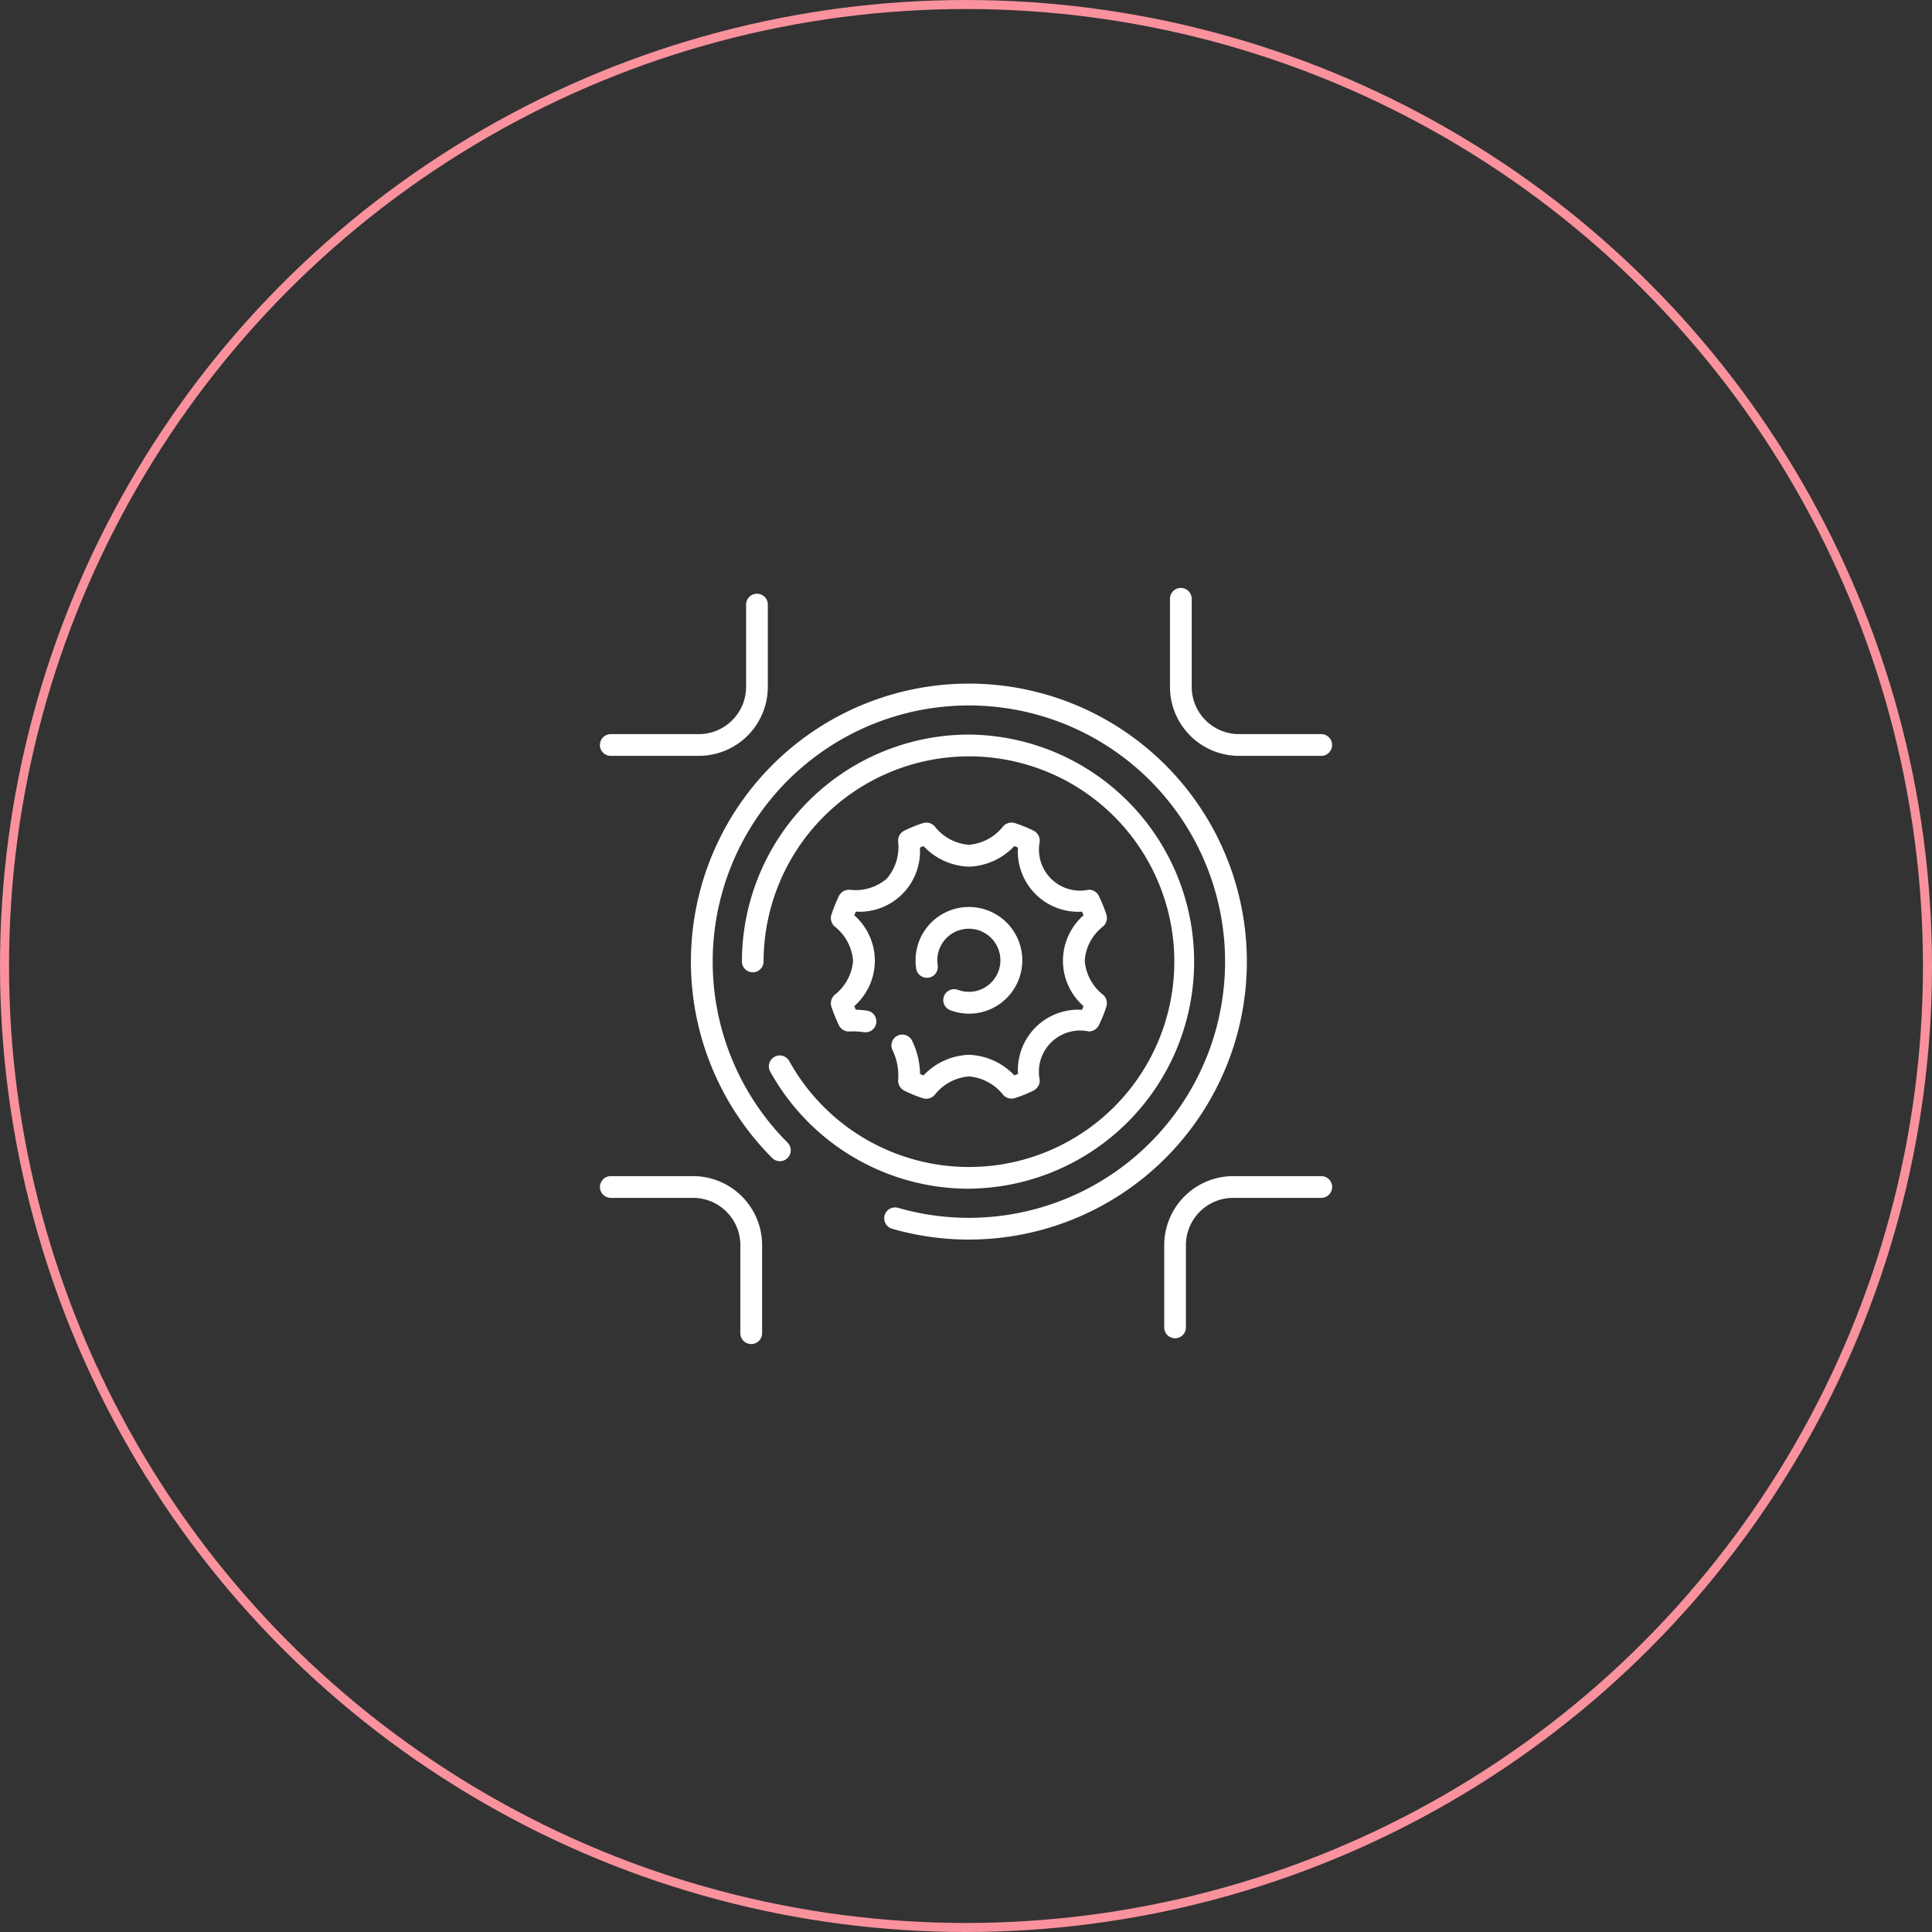
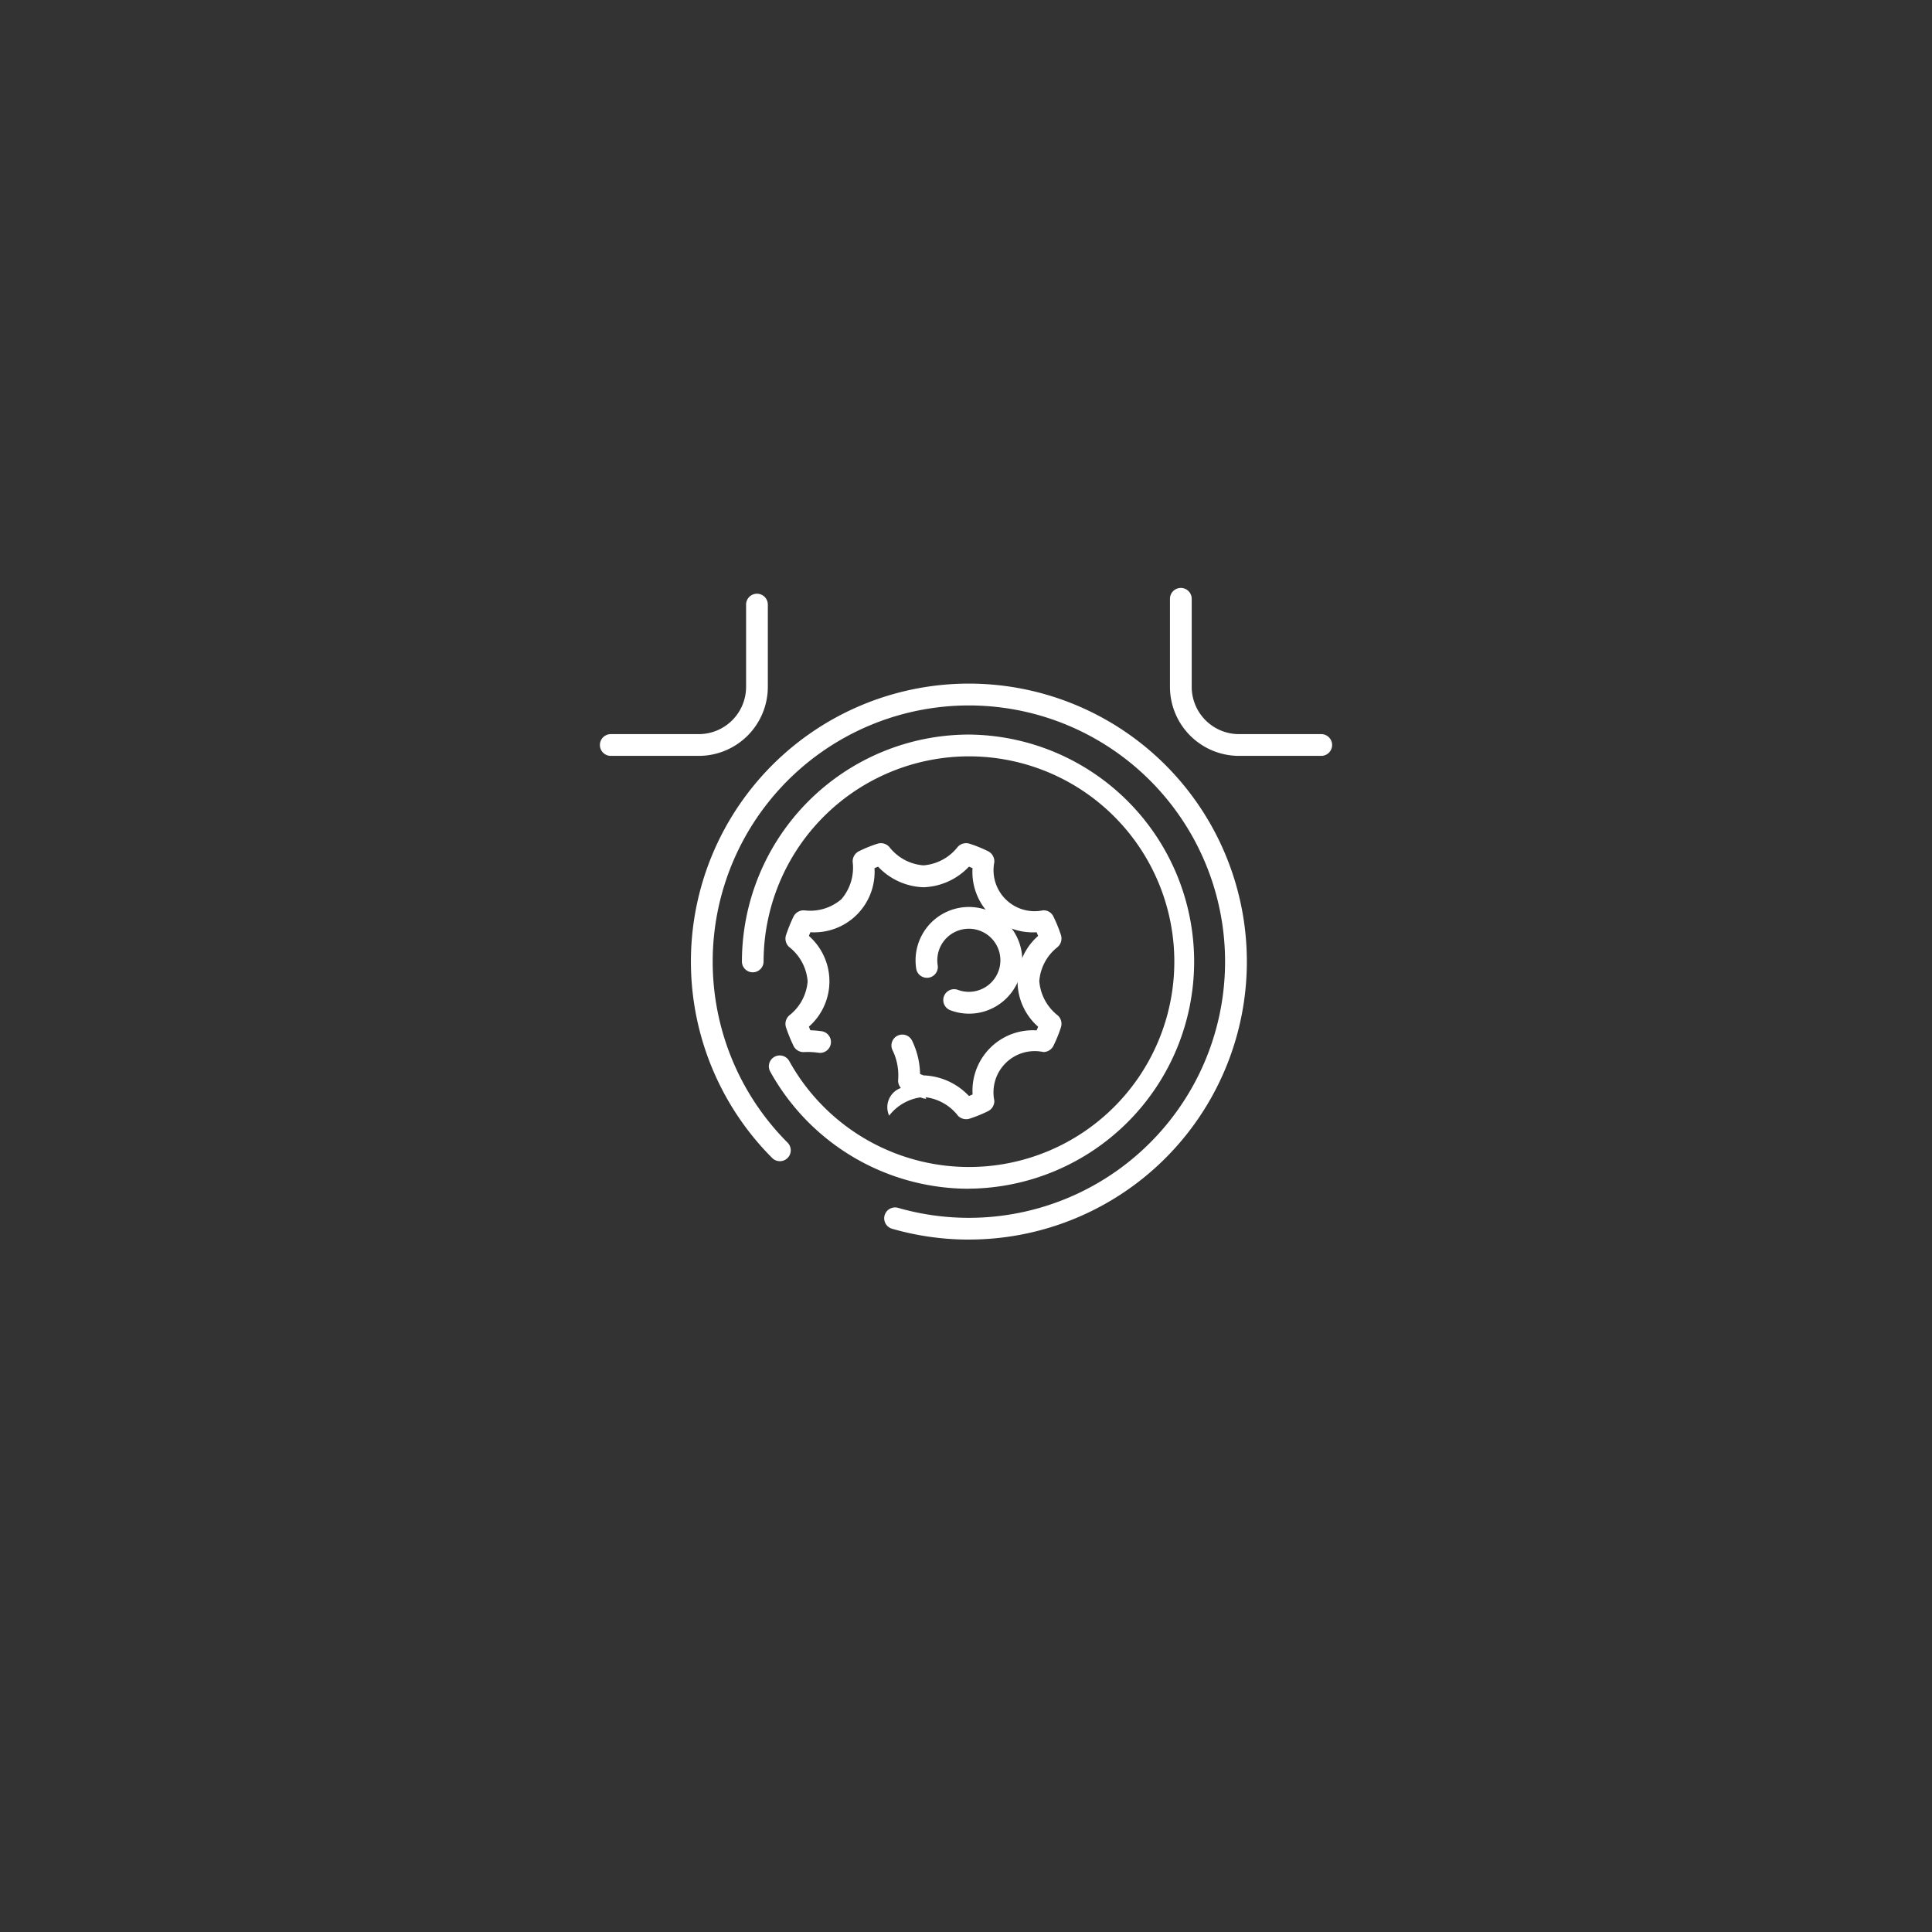
<svg xmlns="http://www.w3.org/2000/svg" id="ondemand_consulting02" width="214" height="214" viewBox="0 0 214 214">
  <rect x="0" y="0" width="214" height="214" fill="#333333" stroke="none" />
  <g id="楕円形_3" data-name="楕円形 3" fill="none" stroke="#f9929d" stroke-width="1">
-     <circle cx="107" cy="107" r="107" stroke="none" />
-     <circle cx="107" cy="107" r="106.5" fill="none" />
-   </g>
+     </g>
  <g id="持続可能なビジネスモデル構築" transform="translate(-315.117 -449.433)">
    <path id="パス_465" data-name="パス 465" d="M419.77,578.347h-.023a25.157,25.157,0,0,1-21.984-12.976,1.2,1.2,0,1,1,2.108-1.166,22.753,22.753,0,0,0,19.879,11.733h.02a22.742,22.742,0,0,0,.02-45.485h-.02a22.767,22.767,0,0,0-22.743,22.721,1.2,1.2,0,0,1-1.2,1.2h0a1.2,1.2,0,0,1-1.2-1.206,25.18,25.18,0,0,1,25.152-25.128h.023a25.151,25.151,0,0,1-.023,50.3Z" transform="translate(2.669 2.758)" fill="#fff" />
    <g id="icon_data" data-name="icon data" transform="translate(407.151 540.567)">
-       <path id="パス_466" data-name="パス 466" d="M413.373,566.721a1.187,1.187,0,0,1-.377-.06,14.587,14.587,0,0,1-2.057-.835,1.254,1.254,0,0,1-.679-1.225,6.373,6.373,0,0,0-.623-3.257,1.2,1.2,0,0,1,2.166-1.053,8.8,8.8,0,0,1,.882,3.687c.129.054.259.107.388.156a7.247,7.247,0,0,1,5.03-2.28h0a7.24,7.24,0,0,1,5.025,2.279c.136-.053.272-.107.407-.165a6.687,6.687,0,0,1,7.092-7.1c.058-.137.113-.271.165-.406a6.689,6.689,0,0,1,0-10.057c-.053-.136-.107-.271-.165-.406a6.689,6.689,0,0,1-7.1-7.1q-.2-.085-.4-.163a7.242,7.242,0,0,1-5.035,2.278h0a7.229,7.229,0,0,1-5.024-2.278c-.135.052-.267.106-.4.161a6.7,6.7,0,0,1-7.1,7.1c-.058.135-.112.272-.166.41a6.688,6.688,0,0,1,0,10.049c.052.135.107.269.163.4a10.61,10.61,0,0,1,1.25.108,1.2,1.2,0,1,1-.348,2.383,8.228,8.228,0,0,0-1.6-.075,1.23,1.23,0,0,1-1.189-.731,17.93,17.93,0,0,1-.812-2.009,1.255,1.255,0,0,1,.367-1.326,5.3,5.3,0,0,0,2.03-3.769,5.353,5.353,0,0,0-2.062-3.818,1.259,1.259,0,0,1-.335-1.3,18.186,18.186,0,0,1,.826-2.042,1.249,1.249,0,0,1,1.233-.7,5.289,5.289,0,0,0,4.081-1.242,5.365,5.365,0,0,0,1.244-4.153,1.256,1.256,0,0,1,.681-1.152,14.9,14.9,0,0,1,2.077-.842,1.251,1.251,0,0,1,1.309.373,5.3,5.3,0,0,0,3.774,2.028h0a5.355,5.355,0,0,0,3.811-2.061,1.255,1.255,0,0,1,1.3-.335,14.685,14.685,0,0,1,2.057.835,1.254,1.254,0,0,1,.679,1.225,4.545,4.545,0,0,0,5.392,5.318,1.2,1.2,0,0,1,1.154.681,15.393,15.393,0,0,1,.84,2.07,1.255,1.255,0,0,1-.371,1.315,5.291,5.291,0,0,0-2.03,3.769,5.353,5.353,0,0,0,2.062,3.818,1.257,1.257,0,0,1,.335,1.3,15.268,15.268,0,0,1-.832,2.054,1.262,1.262,0,0,1-1.108.69,4.566,4.566,0,0,0-5.437,5.389,1.259,1.259,0,0,1-.73,1.176,14.636,14.636,0,0,1-2.026.817,1.272,1.272,0,0,1-1.249-.3,5.384,5.384,0,0,0-3.835-2.1h0a5.357,5.357,0,0,0-3.811,2.062A1.261,1.261,0,0,1,413.373,566.721Z" transform="translate(-402.808 -536.151)" fill="#fff" />
+       <path id="パス_466" data-name="パス 466" d="M413.373,566.721a1.187,1.187,0,0,1-.377-.06,14.587,14.587,0,0,1-2.057-.835,1.254,1.254,0,0,1-.679-1.225,6.373,6.373,0,0,0-.623-3.257,1.2,1.2,0,0,1,2.166-1.053,8.8,8.8,0,0,1,.882,3.687c.129.054.259.107.388.156h0a7.24,7.24,0,0,1,5.025,2.279c.136-.053.272-.107.407-.165a6.687,6.687,0,0,1,7.092-7.1c.058-.137.113-.271.165-.406a6.689,6.689,0,0,1,0-10.057c-.053-.136-.107-.271-.165-.406a6.689,6.689,0,0,1-7.1-7.1q-.2-.085-.4-.163a7.242,7.242,0,0,1-5.035,2.278h0a7.229,7.229,0,0,1-5.024-2.278c-.135.052-.267.106-.4.161a6.7,6.7,0,0,1-7.1,7.1c-.058.135-.112.272-.166.41a6.688,6.688,0,0,1,0,10.049c.052.135.107.269.163.4a10.61,10.61,0,0,1,1.25.108,1.2,1.2,0,1,1-.348,2.383,8.228,8.228,0,0,0-1.6-.075,1.23,1.23,0,0,1-1.189-.731,17.93,17.93,0,0,1-.812-2.009,1.255,1.255,0,0,1,.367-1.326,5.3,5.3,0,0,0,2.03-3.769,5.353,5.353,0,0,0-2.062-3.818,1.259,1.259,0,0,1-.335-1.3,18.186,18.186,0,0,1,.826-2.042,1.249,1.249,0,0,1,1.233-.7,5.289,5.289,0,0,0,4.081-1.242,5.365,5.365,0,0,0,1.244-4.153,1.256,1.256,0,0,1,.681-1.152,14.9,14.9,0,0,1,2.077-.842,1.251,1.251,0,0,1,1.309.373,5.3,5.3,0,0,0,3.774,2.028h0a5.355,5.355,0,0,0,3.811-2.061,1.255,1.255,0,0,1,1.3-.335,14.685,14.685,0,0,1,2.057.835,1.254,1.254,0,0,1,.679,1.225,4.545,4.545,0,0,0,5.392,5.318,1.2,1.2,0,0,1,1.154.681,15.393,15.393,0,0,1,.84,2.07,1.255,1.255,0,0,1-.371,1.315,5.291,5.291,0,0,0-2.03,3.769,5.353,5.353,0,0,0,2.062,3.818,1.257,1.257,0,0,1,.335,1.3,15.268,15.268,0,0,1-.832,2.054,1.262,1.262,0,0,1-1.108.69,4.566,4.566,0,0,0-5.437,5.389,1.259,1.259,0,0,1-.73,1.176,14.636,14.636,0,0,1-2.026.817,1.272,1.272,0,0,1-1.249-.3,5.384,5.384,0,0,0-3.835-2.1h0a5.357,5.357,0,0,0-3.811,2.062A1.261,1.261,0,0,1,413.373,566.721Z" transform="translate(-402.808 -536.151)" fill="#fff" />
      <path id="パス_467" data-name="パス 467" d="M416.521,555.713a5.861,5.861,0,0,1-2.081-.381,1.2,1.2,0,0,1,.856-2.251,3.494,3.494,0,1,0-2.25-2.733,1.205,1.205,0,0,1-2.381.375,5.911,5.911,0,1,1,6.757,4.923A6.149,6.149,0,0,1,416.521,555.713Z" transform="translate(-401.215 -534.567)" fill="#fff" />
    </g>
    <path id="パス_468" data-name="パス 468" d="M420.714,584.934a30.744,30.744,0,0,1-8.5-1.2,1.2,1.2,0,1,1,.665-2.315,28.377,28.377,0,1,0-12.24-7.223,1.2,1.2,0,0,1-1.706,1.7,30.79,30.79,0,1,1,21.779,9.035Z" transform="translate(1.715 1.803)" fill="#fff" />
-     <path id="パス_469" data-name="パス 469" d="M434.662,586.607a1.2,1.2,0,0,1-1.2-1.2V576.29a7.652,7.652,0,0,1,7.644-7.642h9.752a1.2,1.2,0,1,1,0,2.409H441.1a5.239,5.239,0,0,0-5.235,5.233V585.4A1.2,1.2,0,0,1,434.662,586.607Z" transform="translate(10.611 11.06)" fill="#fff" />
-     <path id="パス_470" data-name="パス 470" d="M398.323,587.248a1.2,1.2,0,0,1-1.2-1.2V576.29a5.241,5.241,0,0,0-5.236-5.233h-9.112a1.2,1.2,0,1,1,0-2.409h9.112a7.652,7.652,0,0,1,7.645,7.642v9.753A1.2,1.2,0,0,1,398.323,587.248Z" transform="translate(0 11.06)" fill="#fff" />
    <path id="パス_471" data-name="パス 471" d="M392.522,533.049h-9.751a1.2,1.2,0,1,1,0-2.409h9.751a5.241,5.241,0,0,0,5.236-5.235v-9.112a1.2,1.2,0,0,1,2.409,0v9.112A7.653,7.653,0,0,1,392.522,533.049Z" transform="translate(0 0.109)" fill="#fff" />
    <path id="パス_472" data-name="パス 472" d="M450.745,533.158h-9.112a7.653,7.653,0,0,1-7.644-7.644v-9.752a1.2,1.2,0,0,1,2.409,0v9.752a5.24,5.24,0,0,0,5.235,5.235h9.112a1.2,1.2,0,1,1,0,2.409Z" transform="translate(10.72)" fill="#fff" />
  </g>
</svg>